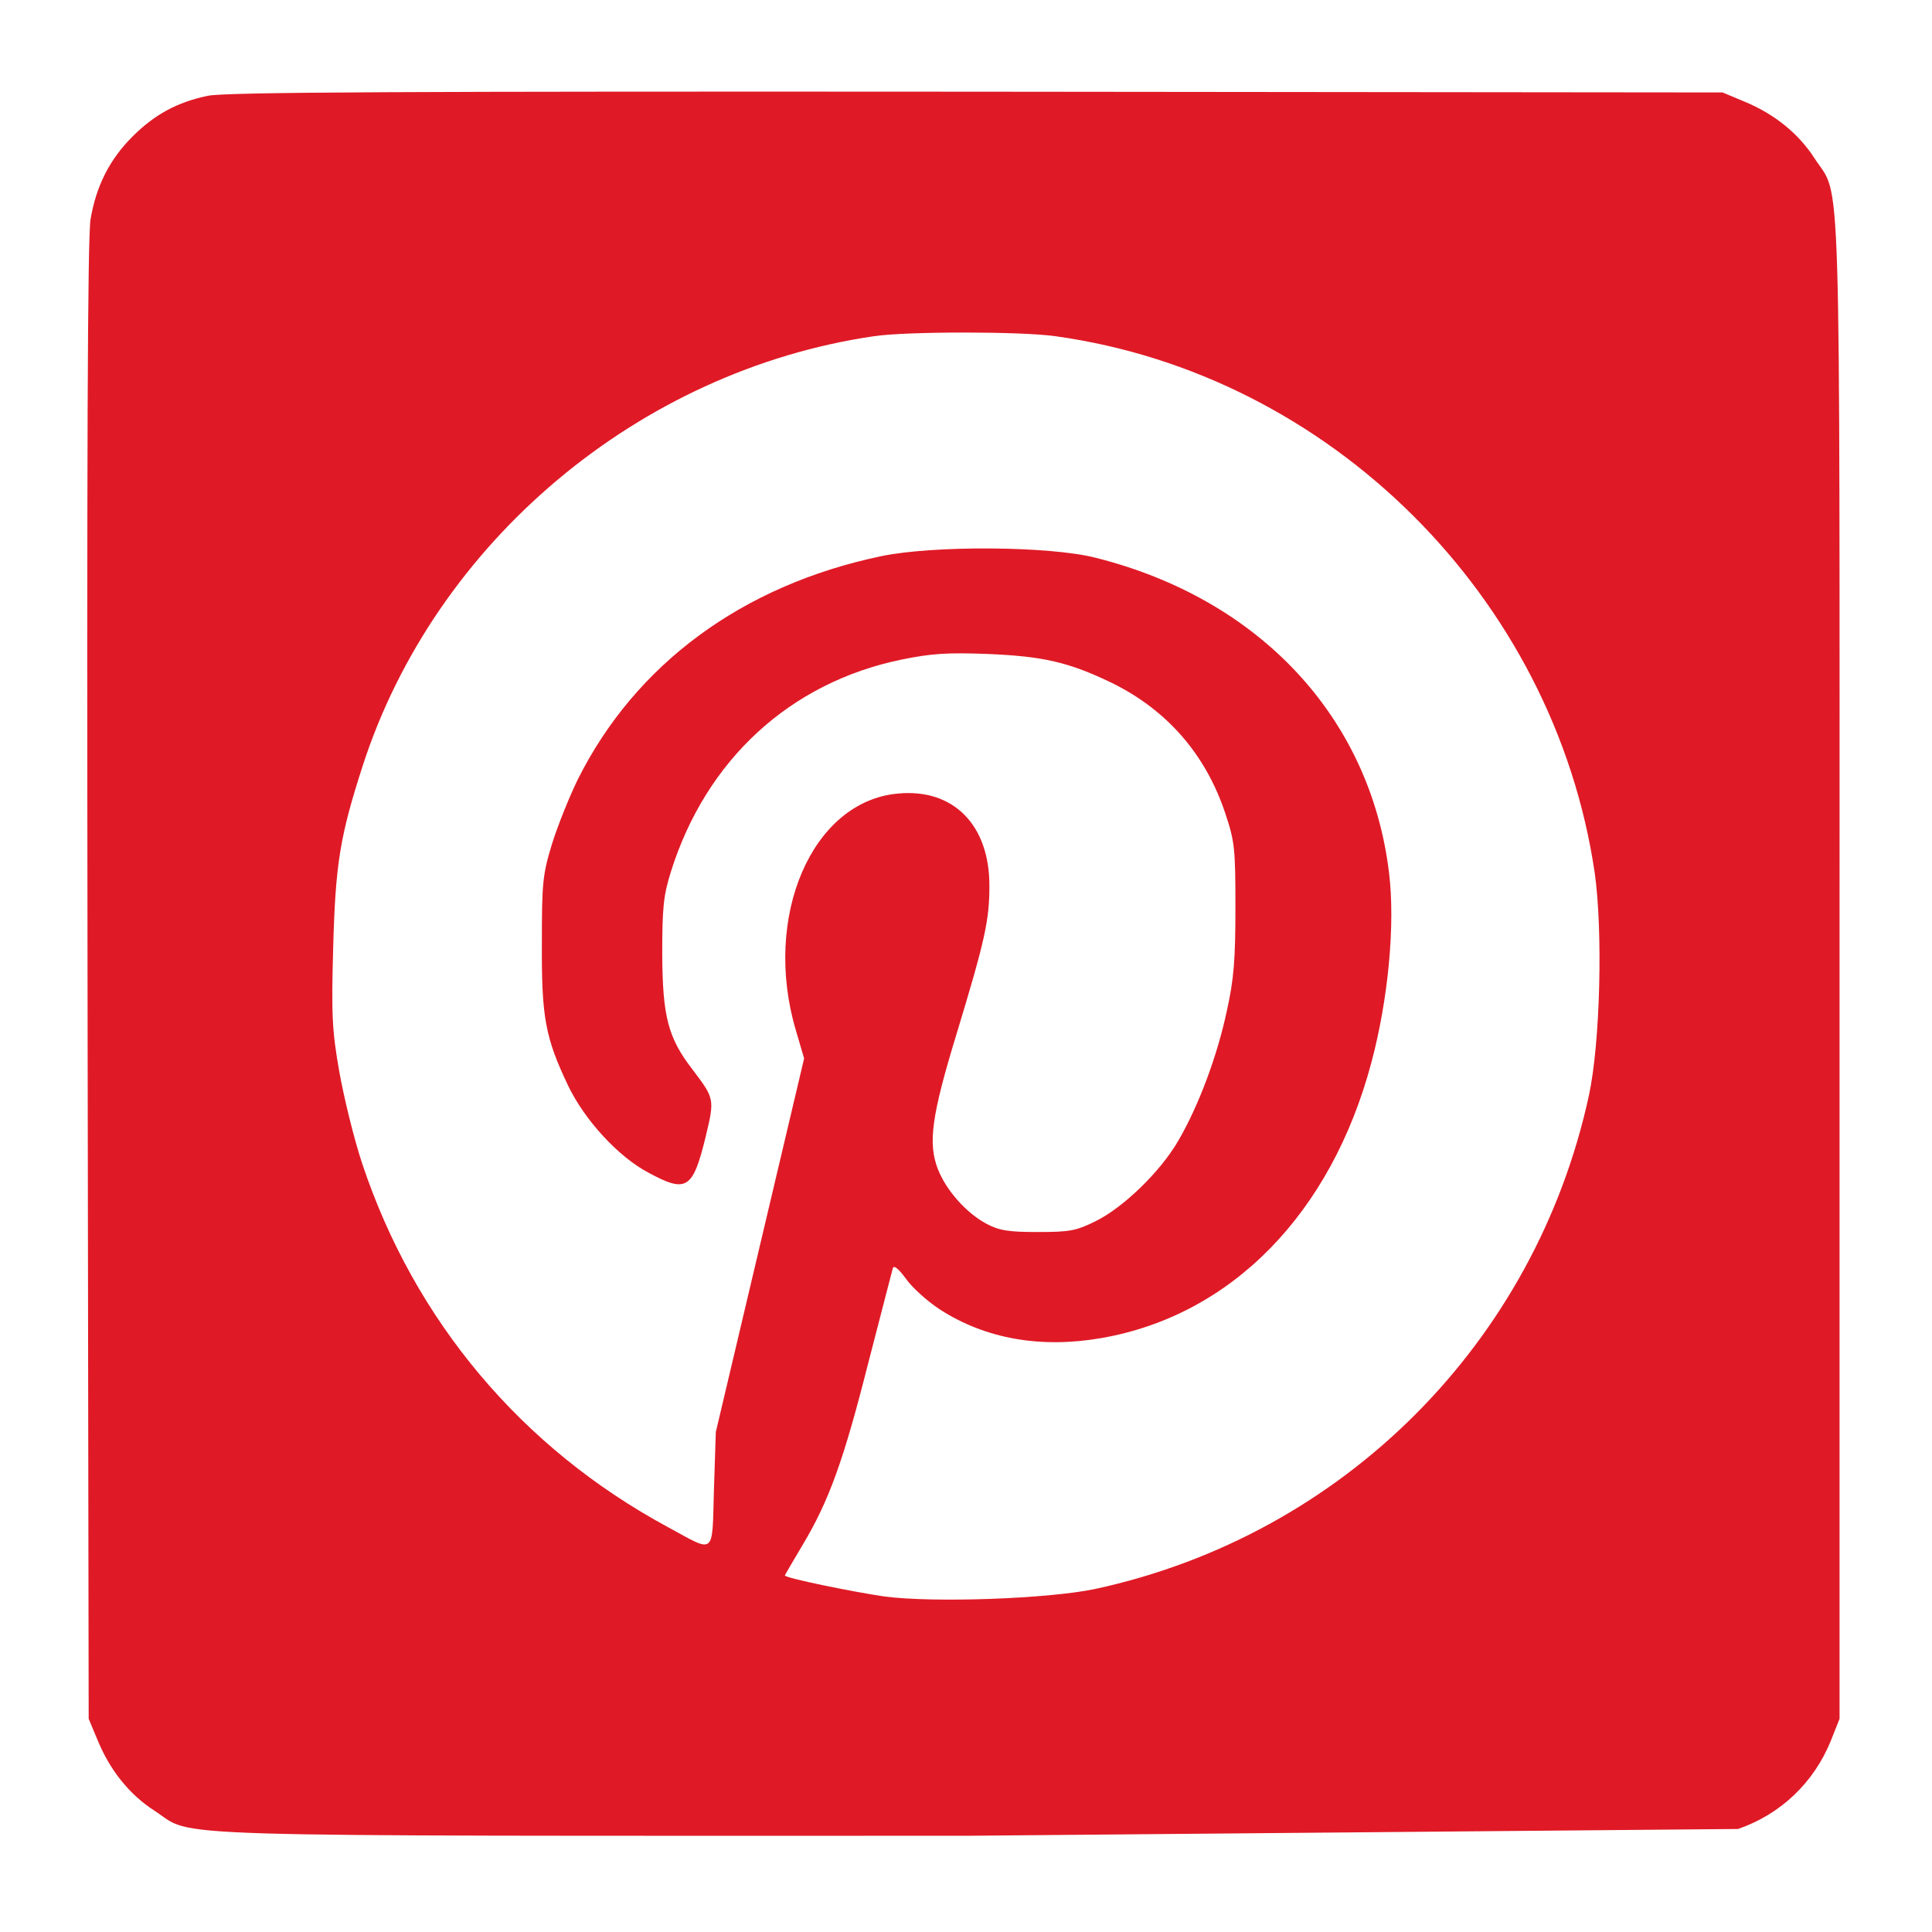
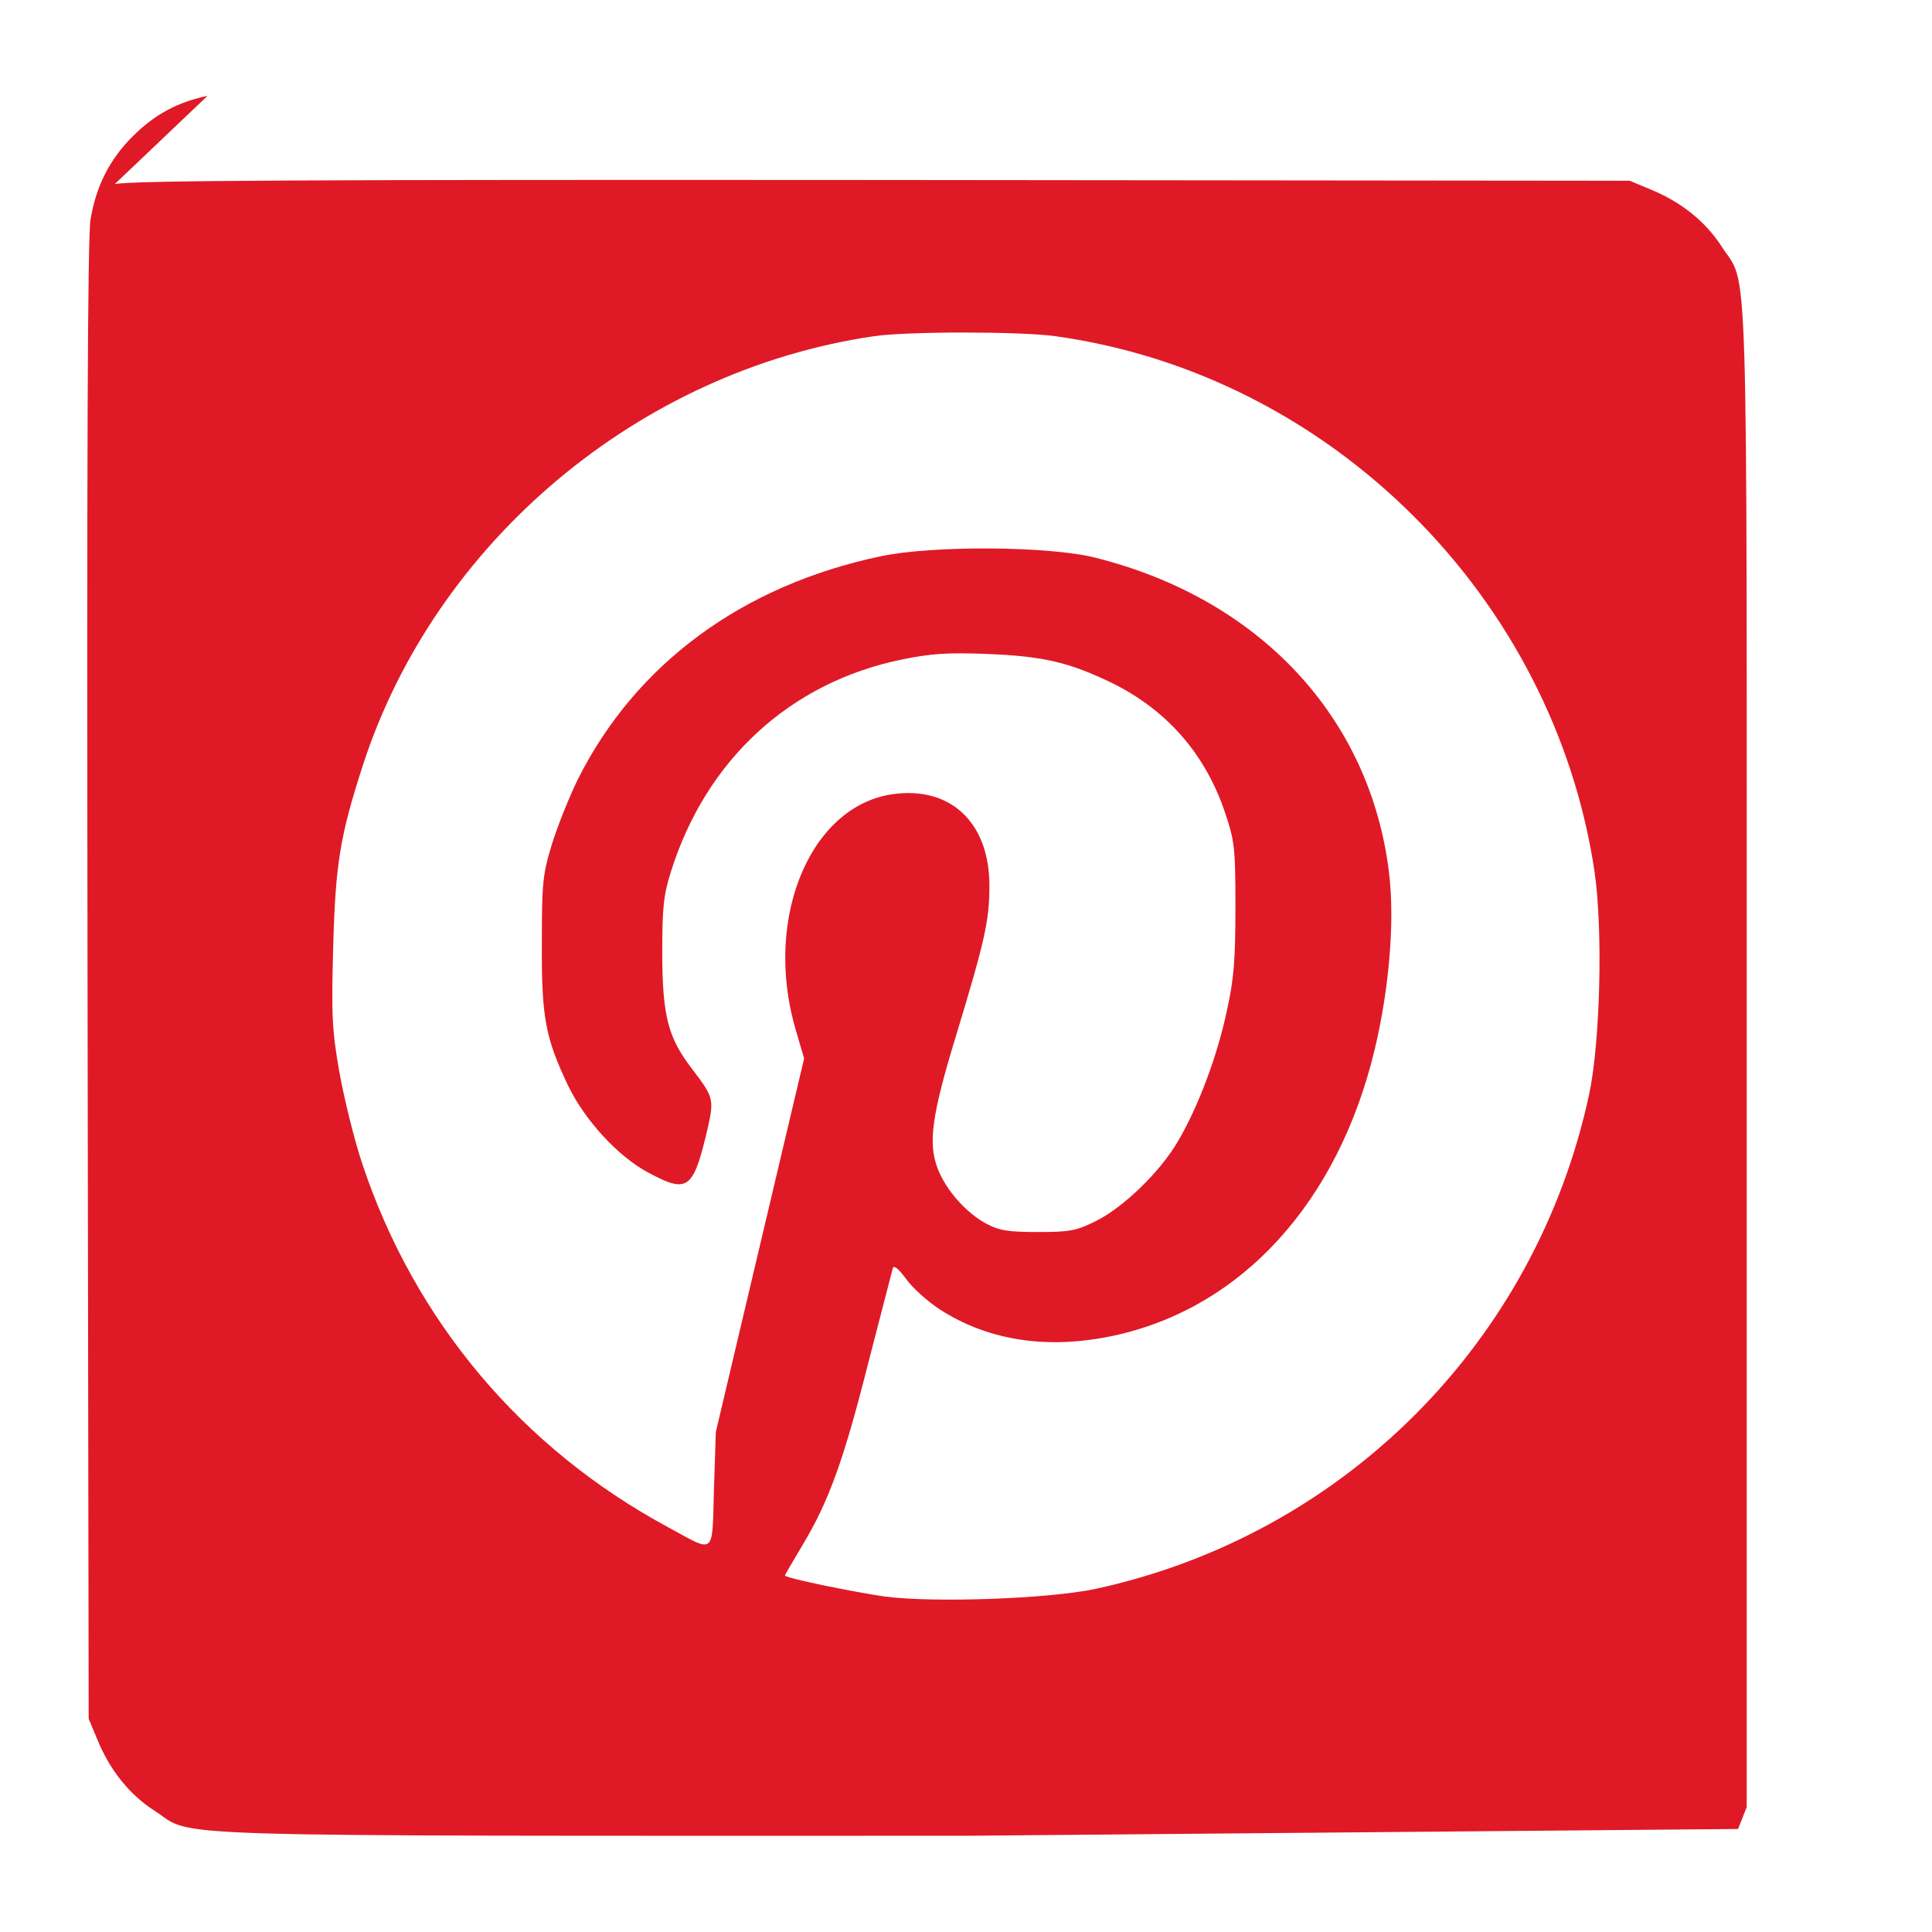
<svg xmlns="http://www.w3.org/2000/svg" width="66.667" height="66.667" viewBox="0 0 512 512" preserveAspectRatio="xMidYMid meet">
-   <path fill="#df1a26" d="M55 25.4c-8.1 1.7-14.1 5-19.9 10.8-6 6-9.6 13-11.1 21.9-.8 4.5-1 63.1-.8 201.9l.3 195.5 2.3 5.5c3.3 8.1 8.5 14.6 15.2 18.9 11 7.1-5.5 6.6 215 6.6l204.6-1.8c11.3-3.9 20.1-12.3 24.6-23.4l2.3-5.8v-199c0-219.9.5-203.5-6.6-214.5-4.3-6.7-10.8-11.9-18.9-15.2l-5.5-2.3-198-.2c-151-.1-199.3.1-203.5 1.1zm224.7 63.7c72.8 10.1 132.1 69.1 142.9 142.1 2.2 15.4 1.5 45-1.5 59-14.2 65.7-65.2 116.7-130.9 130.9-12.4 2.6-42.5 3.7-55.7 2-8.3-1.2-26.5-4.9-26.5-5.6 0-.1 2.1-3.7 4.6-7.9 7.1-11.8 11-22.7 17.5-48.4l6.5-25.1c.3-.9 1.5.1 3.5 2.8 1.6 2.3 5.7 6 9.1 8.2 12 7.7 26.6 10.3 42.7 7.5 34.4-6 60.8-32.9 71.5-72.9 4.5-16.8 6.4-36.7 4.7-50.5-5-41.1-34.3-72.5-77.8-83.4-12.1-3.1-43-3.3-56.8-.4-36.8 7.7-65.1 28.6-80.4 59.2-2.2 4.5-5.3 12.2-6.8 17-2.5 8.2-2.7 10.3-2.7 26.4-.1 19.6.9 25 7 37.8 4.4 9.1 13.3 18.8 21.3 23 10 5.4 11.7 4.4 15.1-9.5 2.4-10.1 2.4-10.1-3.5-17.9-6.5-8.4-7.9-14.1-8-30.4 0-12.5.3-15.6 2.3-22 9.3-29.6 31.5-50.1 61.1-56.2 7.8-1.6 12.1-1.9 22.6-1.5 15 .6 21.8 2.2 33.2 7.7 14.6 7.2 24.8 18.9 30 34.5 2.5 7.5 2.7 9.2 2.7 25 0 13.8-.4 19-2.3 27.5-2.5 11.8-7.5 25.2-12.9 34.4-4.7 8.1-14.5 17.6-21.8 21.2-5.2 2.6-7 2.9-15.4 2.9-7.8 0-10.2-.4-13.6-2.2-5.4-2.9-10.7-8.9-12.9-14.6-2.6-6.8-1.6-14.1 5-35.7 7.5-24.7 8.7-30.1 8.7-39.1.1-16.2-9.5-26-24.2-24.6-22.8 2-36 32.6-27.1 62.7l2.2 7.5-11.7 49.5-11.7 49.5-.5 15.3c-.5 17.7.5 16.8-12.2 9.9-38.7-20.9-67.1-54.6-81-96.3-2.2-6.6-4.9-17.7-6.1-24.5-1.9-10.8-2.1-15-1.6-32.9.6-22.1 1.8-29.4 7.8-48 19.2-59.4 73.3-104.8 135.5-113.9 8.7-1.3 39-1.3 48.1 0z" />
+   <path fill="#df1a26" d="M55 25.4c-8.1 1.7-14.1 5-19.9 10.8-6 6-9.6 13-11.1 21.9-.8 4.5-1 63.1-.8 201.9l.3 195.5 2.3 5.5c3.3 8.1 8.5 14.6 15.2 18.9 11 7.1-5.5 6.6 215 6.6l204.6-1.8l2.3-5.8v-199c0-219.9.5-203.5-6.6-214.5-4.3-6.7-10.8-11.9-18.9-15.2l-5.5-2.3-198-.2c-151-.1-199.3.1-203.5 1.1zm224.7 63.7c72.8 10.1 132.1 69.1 142.9 142.1 2.2 15.4 1.5 45-1.5 59-14.2 65.7-65.2 116.7-130.9 130.9-12.4 2.6-42.5 3.7-55.7 2-8.3-1.2-26.5-4.9-26.5-5.6 0-.1 2.1-3.7 4.6-7.9 7.1-11.8 11-22.7 17.5-48.4l6.5-25.1c.3-.9 1.5.1 3.5 2.8 1.6 2.3 5.7 6 9.1 8.2 12 7.7 26.6 10.3 42.7 7.5 34.4-6 60.8-32.9 71.5-72.9 4.5-16.8 6.4-36.7 4.7-50.5-5-41.1-34.3-72.5-77.8-83.4-12.1-3.1-43-3.3-56.8-.4-36.8 7.7-65.1 28.6-80.4 59.2-2.2 4.5-5.3 12.2-6.8 17-2.5 8.2-2.7 10.3-2.7 26.4-.1 19.6.9 25 7 37.8 4.4 9.1 13.3 18.8 21.3 23 10 5.4 11.7 4.4 15.1-9.5 2.4-10.1 2.4-10.1-3.5-17.9-6.5-8.4-7.9-14.1-8-30.4 0-12.5.3-15.6 2.3-22 9.3-29.6 31.5-50.1 61.1-56.2 7.8-1.6 12.1-1.9 22.6-1.5 15 .6 21.8 2.2 33.2 7.7 14.6 7.2 24.8 18.9 30 34.5 2.5 7.5 2.7 9.2 2.7 25 0 13.8-.4 19-2.3 27.5-2.5 11.8-7.5 25.2-12.9 34.4-4.7 8.1-14.5 17.6-21.8 21.2-5.2 2.6-7 2.9-15.4 2.9-7.8 0-10.2-.4-13.6-2.2-5.4-2.9-10.7-8.9-12.9-14.6-2.6-6.8-1.6-14.1 5-35.7 7.5-24.7 8.7-30.1 8.7-39.1.1-16.2-9.5-26-24.2-24.6-22.8 2-36 32.6-27.1 62.7l2.2 7.5-11.7 49.5-11.7 49.5-.5 15.3c-.5 17.7.5 16.8-12.2 9.9-38.7-20.9-67.1-54.6-81-96.3-2.2-6.6-4.9-17.7-6.1-24.5-1.9-10.8-2.1-15-1.6-32.9.6-22.1 1.8-29.4 7.8-48 19.2-59.4 73.3-104.8 135.5-113.9 8.7-1.3 39-1.3 48.1 0z" />
</svg>